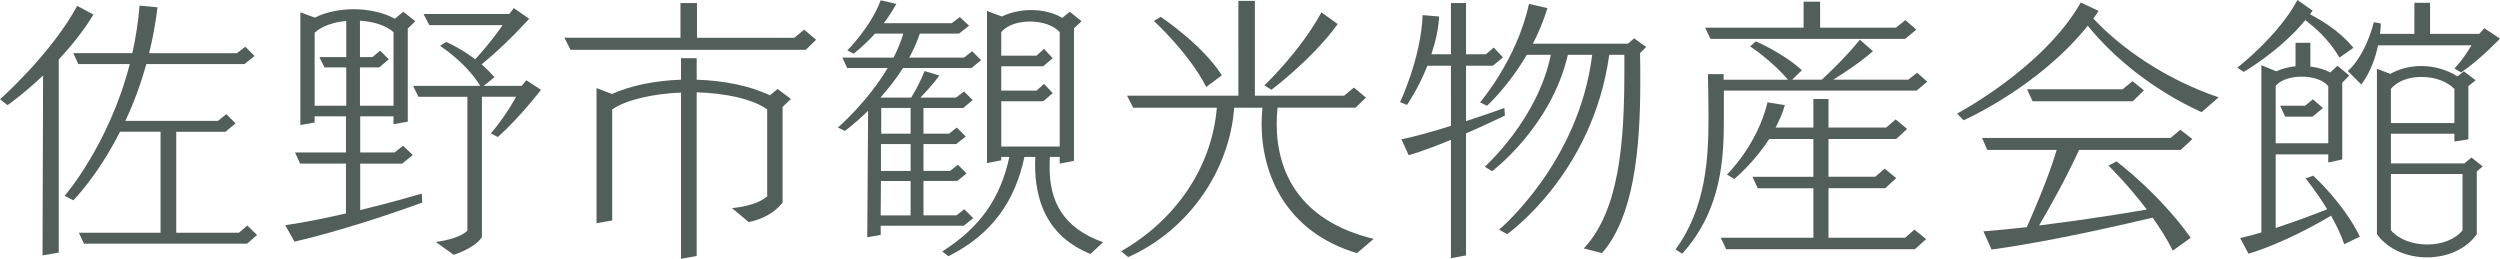
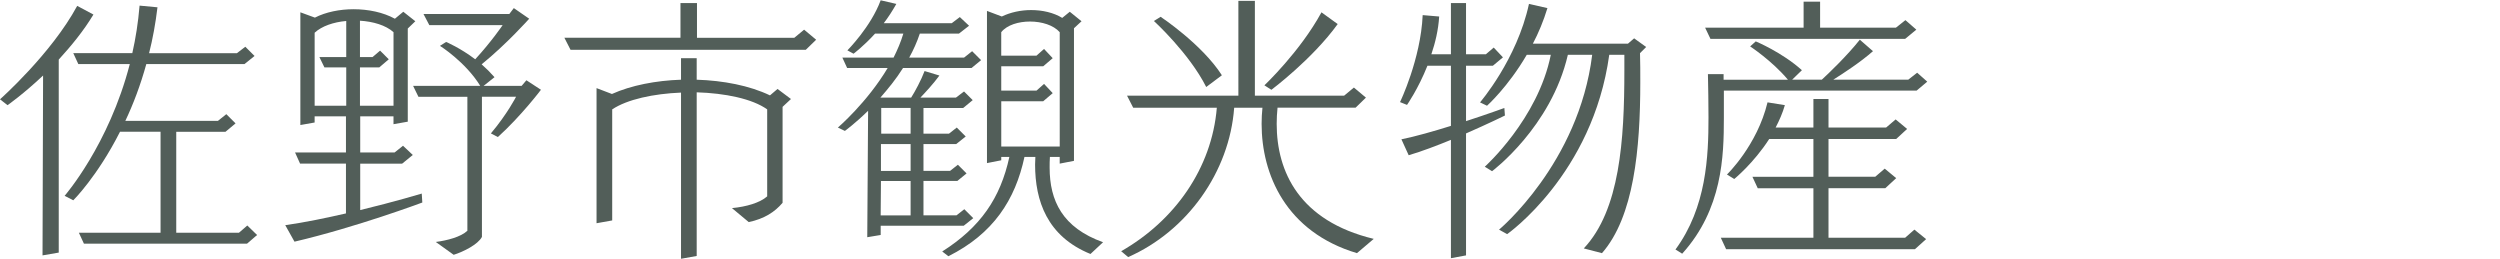
<svg xmlns="http://www.w3.org/2000/svg" id="_レイヤー_1" viewBox="0 0 178.784 18.504">
  <defs>
    <style>.cls-1{fill:#525e59;}</style>
  </defs>
  <path class="cls-1" d="M3.041,18.264l.04-12.863C1.68,6.722,.54,7.522,.54,7.522l-.54-.42S3.661,3.861,5.521,.42l1.16,.62c-.72,1.2-1.62,2.28-2.48,3.221v13.803l-1.16,.2Zm14.623-.84H6.001l-.36-.78h5.841v-7.221h-2.9c-1.621,3.201-3.341,4.901-3.341,4.901l-.62-.32s3.161-3.621,4.661-9.422h-3.681l-.36-.78h4.221c.24-1.06,.42-2.2,.52-3.4l1.28,.12c-.14,1.161-.34,2.261-.6,3.281h6.281l.601-.46,.66,.66-.72,.58h-7.021c-.42,1.521-.94,2.881-1.5,4.061h6.622l.6-.48,.66,.66-.72,.601h-3.521v7.221h4.481l.6-.52,.7,.68-.72,.62Z" />
  <path class="cls-1" d="M30.202,14.483s-4.701,1.76-9.142,2.8l-.66-1.18c1.42-.2,2.941-.52,4.341-.84v-3.561h-3.281l-.36-.8h3.641v-2.581h-2.241v.44l-1.02,.18V.88l1.04,.38c.78-.4,1.78-.6,2.761-.6,1.06,0,2.12,.22,2.96,.68l.6-.5,.86,.68-.54,.52v6.662l-1.021,.18v-.56h-2.38v2.581h2.46l.6-.48,.7,.66-.76,.62h-3v3.321c2.48-.6,4.401-1.18,4.401-1.18l.04,.64Zm-5.441-9.662h-1.56l-.36-.74h1.92V1.5c-.9,.08-1.74,.36-2.26,.84V7.562h2.26v-2.74Zm3.381-2.521c-.56-.5-1.46-.76-2.4-.82v2.601h.9l.54-.46,.62,.62-.68,.58h-1.38v2.74h2.4V2.301Zm3.021,15.003c.8-.1,1.801-.36,2.261-.8V6.921h-3.501l-.38-.78h4.801c-1.06-1.721-2.88-2.861-2.88-2.861l.44-.28s1,.42,2.081,1.24c1.16-1.26,1.96-2.441,1.96-2.441h-5.241l-.42-.8h6.141l.32-.42,1.1,.76s-1.6,1.8-3.401,3.261c.32,.28,.62,.58,.92,.92l-.78,.62h2.721l.34-.4,1.041,.68s-1.4,1.86-3.081,3.381l-.5-.26c1.18-1.4,1.8-2.621,1.8-2.621h-2.44v10.022c-.28,.54-1.32,1.06-2.021,1.28l-1.28-.92Z" />
  <path class="cls-1" d="M57.624,3.561h-16.823l-.44-.86h8.302V.22h1.181V2.701h6.961l.7-.58,.86,.72-.74,.72Zm-5.281,11.322c1.04-.1,2-.38,2.521-.84V7.822c-1.061-.76-3.021-1.16-5.041-1.22v11.703l-1.121,.2V6.622c-1.96,.08-3.841,.48-4.921,1.2v7.942l-1.12,.2V6.301l1.1,.42c1.38-.62,3.141-.96,4.941-1.021v-1.54h1.121v1.54c1.9,.06,3.781,.42,5.241,1.121l.541-.46,.96,.72-.6,.56v6.862c-.56,.66-1.3,1.14-2.42,1.38l-1.2-1Z" />
  <path class="cls-1" d="M68.922,16.144h-5.941v.66l-.96,.16,.06-9.042c-.94,.92-1.661,1.44-1.661,1.44l-.5-.24s2.081-1.78,3.561-4.261h-2.9l-.34-.74h3.661c.28-.56,.52-1.12,.7-1.72h-2.021c-.82,.9-1.541,1.44-1.541,1.44l-.44-.24s1.68-1.681,2.38-3.581l1.12,.26c-.28,.5-.58,.96-.9,1.38h4.861l.58-.44,.66,.62-.72,.561h-2.801c-.2,.6-.46,1.18-.76,1.72h3.921l.58-.46,.64,.64-.68,.56h-4.901c-.5,.8-1.081,1.5-1.621,2.12h2.201c.28-.44,.72-1.26,.96-1.9l1.061,.32c-.44,.6-.98,1.18-1.36,1.58h2.541l.58-.44,.62,.62-.68,.56h-2.841v1.84h1.821l.56-.44,.64,.64-.68,.54h-2.341v1.92h1.9l.561-.44,.62,.62-.66,.54h-2.421v2.46h2.361l.56-.44,.64,.64-.68,.54Zm-3.801-3.201h-2.121l-.02,2.46h2.141v-2.46Zm0-2.641h-2.121v1.92h2.121v-1.92Zm0-2.581h-2.101v1.84h2.101v-1.84Zm12.863,10.442c-3.101-1.26-3.961-3.801-3.961-6.401,0-.18,.02-.36,.02-.54h-.78c-.66,3.081-2.24,5.501-5.441,7.102l-.44-.34c2.741-1.74,4.161-3.821,4.801-6.761h-.58v.24l-1.021,.2V.78l1.061,.4c.62-.3,1.36-.46,2.1-.46,.8,0,1.601,.18,2.221,.56l.54-.44,.84,.68-.54,.5V11.502l-1.021,.2v-.48h-.7c-.02,.26-.02,.5-.02,.76,0,2.38,.92,4.301,3.821,5.341l-.9,.84Zm-2.201-15.863c-.44-.5-1.28-.76-2.12-.76-.82,0-1.641,.24-2.061,.76v1.68h2.521l.54-.48,.62,.66-.68,.58h-3v1.74h2.521l.54-.48,.62,.66-.68,.58h-3v3.241h4.181V2.301Z" />
  <path class="cls-1" d="M97.043,18.104c-5.101-1.521-6.821-5.661-6.821-9.242,0-.4,.02-.78,.06-1.16h-2.021c-.34,4.601-3.361,8.822-7.582,10.683l-.5-.42c3.821-2.18,6.481-5.921,6.841-10.262h-5.981l-.44-.86h7.962V.06h1.18V6.842h6.381l.7-.581,.86,.72-.74,.72h-5.581c-.04,.38-.06,.78-.06,1.16,0,3.421,1.621,6.942,6.941,8.222l-1.2,1.02Zm-10.782-11.882c-1.22-2.421-3.741-4.721-3.741-4.721l.48-.3s2.961,1.96,4.381,4.181l-1.12,.84Zm4.161-.12s2.561-2.42,4.081-5.221l1.16,.84c-1.82,2.521-4.741,4.701-4.741,4.701l-.5-.32Z" />
  <path class="cls-1" d="M103.761,18.464V10.002c-1.02,.42-2.081,.82-3.021,1.1l-.52-1.14c1-.2,2.32-.58,3.541-.96V4.701h-1.68c-.66,1.66-1.46,2.801-1.46,2.801l-.5-.2s1.48-3.061,1.62-6.221l1.18,.1c-.06,.96-.28,1.881-.56,2.701h1.4V.22h1.08V3.881h1.42l.56-.48,.66,.7-.72,.6h-1.92v3.961c1.541-.5,2.741-.94,2.741-.94l.04,.54s-1.22,.6-2.781,1.28v8.722l-1.08,.2Zm9.502-.7c2.581-2.741,2.901-7.742,2.901-12.723v-1.12h-1.081c-1.18,8.542-7.301,12.823-7.301,12.823l-.58-.32s5.701-4.741,6.661-12.503h-1.74c-1.2,5.181-5.421,8.322-5.421,8.322l-.52-.32s3.801-3.401,4.721-8.002h-1.72c-1.34,2.301-2.841,3.641-2.841,3.641l-.5-.24s2.641-3.061,3.5-7.042l1.32,.3c-.28,.92-.64,1.781-1.04,2.541h6.801l.44-.38,.86,.62-.44,.44c.02,.68,.02,1.38,.02,2.081,0,4.781-.46,9.622-2.741,12.223l-1.3-.34Z" />
  <path class="cls-1" d="M137.063,6.481h-13.783v1.96c0,2.721-.1,6.521-2.981,9.702l-.48-.3c2.221-3.021,2.361-6.661,2.361-9.442,0-.96-.02-2.18-.04-3.101h1.12v.4h4.601c-1.141-1.36-2.701-2.38-2.701-2.38l.4-.36s1.88,.78,3.301,2.06l-.7,.68h2.121c.46-.42,1.8-1.7,2.721-2.86l.94,.82c-.88,.78-2.141,1.6-2.84,2.04h5.361l.64-.5,.72,.64-.76,.64Zm-.82-3.701h-13.923l-.38-.8h7.042V.12h1.18V1.98h5.421l.68-.54,.78,.68-.8,.66Zm.7,15.043h-13.502l-.38-.82h6.622v-3.541h-3.981l-.38-.82h4.361v-2.701h-3.161c-1.121,1.74-2.5,2.86-2.5,2.86l-.521-.32s2.161-2.081,2.901-5.161l1.24,.2c-.16,.56-.4,1.1-.66,1.6h2.701v-2.041h1.08v2.041h4.121l.68-.58,.82,.68-.78,.72h-4.841v2.701h3.341l.68-.581,.82,.68-.78,.72h-4.061v3.541h5.481l.66-.58,.84,.68-.8,.72Z" />
-   <path class="cls-1" d="M157.444,8.022c-3.421-1.561-6.222-3.821-8.142-6.182-3.541,4.421-8.882,6.762-8.882,6.762l-.46-.48s6.181-3.261,8.842-7.942l1.28,.6c-.12,.18-.24,.36-.38,.54,1.92,2.081,5.161,4.361,8.962,5.641l-1.22,1.061Zm-2.061,9.902c-.4-.82-.92-1.62-1.44-2.36-1.7,.4-7.202,1.7-11.522,2.28l-.58-1.3c1-.08,2.041-.18,3.101-.3,.4-.9,1.521-3.441,2.141-5.521h-4.961l-.38-.86h13.483l.7-.58,.86,.66-.84,.78h-7.262c-.98,2.14-2.26,4.381-2.86,5.401,3.241-.4,6.341-.9,7.702-1.14-1.38-1.82-2.741-3.141-2.741-3.141l.58-.3s3.081,2.321,5.301,5.461l-1.28,.92Zm-2.861-10.682h-7.161l-.4-.86h6.841l.7-.58,.82,.66-.8,.78Z" />
-   <path class="cls-1" d="M167.302,4.121c-.8-1.38-1.821-2.201-2.441-2.681-1.8,2.201-4.401,3.701-4.401,3.701l-.46-.3s2.94-2.281,4.301-4.841l1.08,.76c-.06,.08-.12,.18-.18,.26,.6,.34,1.96,1.02,3.101,2.4l-1,.7Zm.34,13.343c-.22-.68-.58-1.4-.94-2.041-.86,.52-3.4,1.96-5.901,2.721l-.6-1.12c.5-.12,1-.24,1.52-.4V4.661l1.061,.44c.42-.18,.88-.32,1.38-.36v-1.68h1.061v1.7c.52,.06,1,.2,1.42,.42l.52-.48,.84,.7-.5,.52v5.481l-1,.22v-.58h-3.761v5.261c1.52-.5,2.94-1.041,3.681-1.34-.76-1.26-1.541-2.201-1.541-2.201l.54-.2s2.161,1.94,3.341,4.361l-1.12,.54Zm-1.14-11.302c-.36-.46-1.14-.68-1.9-.68s-1.5,.22-1.86,.66v4.101h3.761V6.162Zm-1.121,2.18h-1.96l-.36-.78h1.78l.56-.46,.72,.62-.74,.62Zm10.143-3.44c.7-.74,1.22-1.661,1.22-1.661h-6.682c-.18,.88-.54,1.94-1.2,2.801l-.96-.96c1.32-1.18,1.86-3.5,1.86-3.5l.5,.1s0,.28-.06,.74h2.46V.2h1.12V2.42h3.521l.36-.4,1.121,.74s-1.46,1.541-2.781,2.42l-.48-.28Zm1.6,7.361v4.481c-.76,1.1-2.16,1.661-3.561,1.661s-2.801-.561-3.581-1.661V4.921l.96,.36c.64-.36,1.42-.56,2.22-.56,.9,0,1.821,.26,2.581,.74l.46-.36,.84,.64-.52,.42v3.801l-1,.16v-.56h-4.541v2.121h5.261l.5-.42,.8,.64-.42,.36Zm-1.6-5.901c-.56-.58-1.46-.86-2.361-.86-.88,0-1.72,.28-2.18,.86v2.441h4.541v-2.441Zm.58,6.082h-5.121v4.021c.58,.68,1.6,1.02,2.601,1.02s1.98-.34,2.521-1.02v-4.021Z" />
</svg>